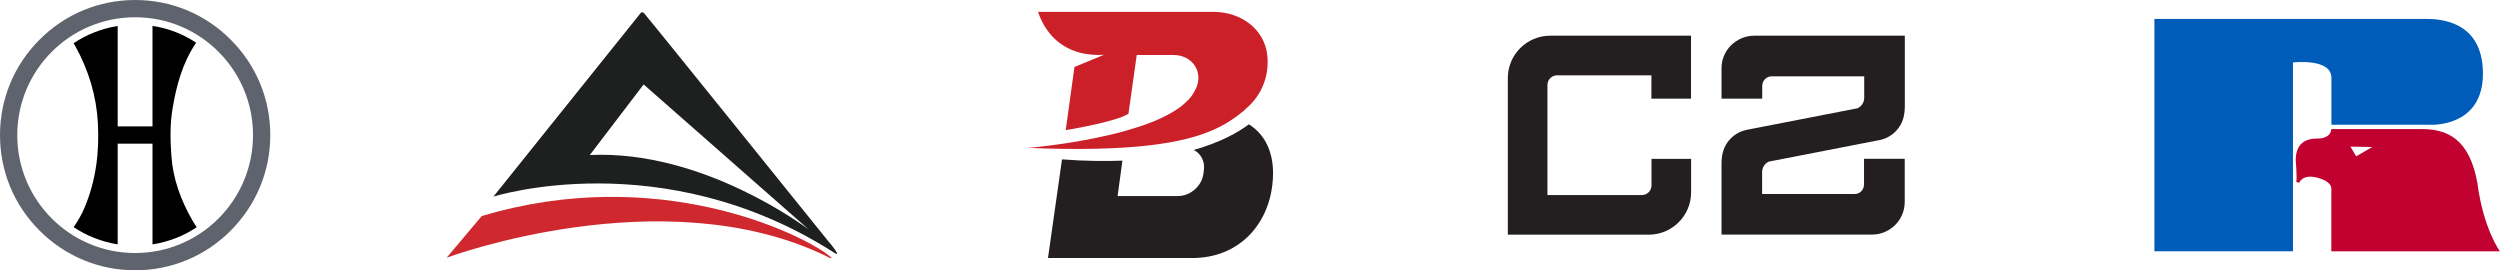
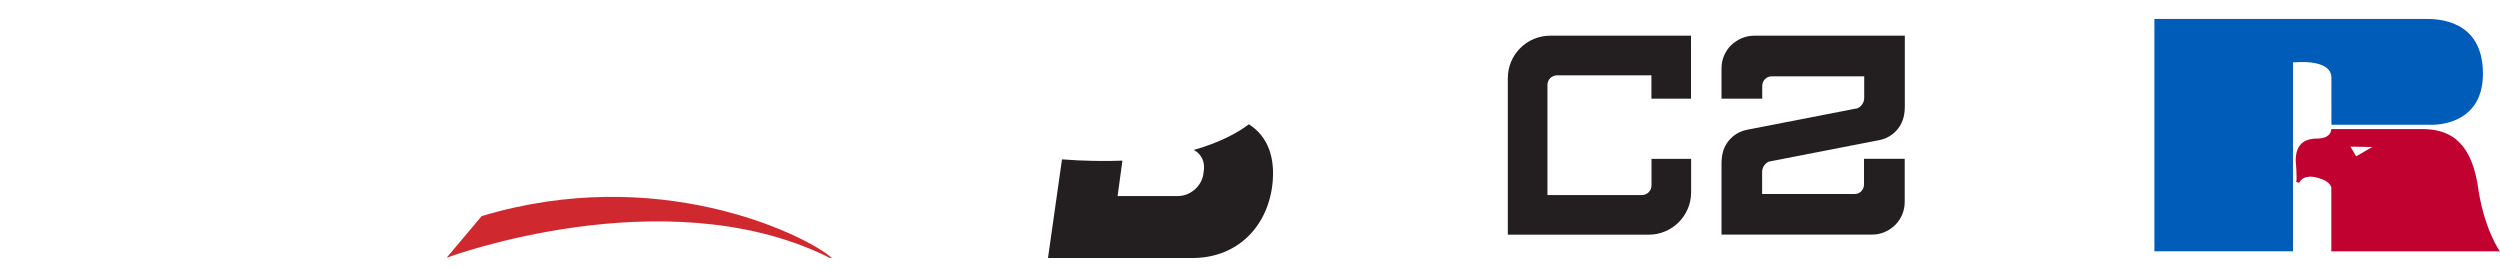
<svg xmlns="http://www.w3.org/2000/svg" id="Layer_2" data-name="Layer 2" viewBox="0 0 254.92 27.56">
  <defs>
    <style>
      .cls-1 {
        fill: #cf292f;
      }

      .cls-2 {
        fill: #231f20;
      }

      .cls-3 {
        fill: #005cb9;
      }

      .cls-4 {
        fill: #5f636d;
      }

      .cls-5 {
        fill: #c10230;
      }

      .cls-6 {
        fill: #cc2028;
      }

      .cls-7 {
        fill: #1e1f1f;
      }
    </style>
  </defs>
  <g id="Layer_3" data-name="Layer 3">
    <g>
      <g>
        <path class="cls-2" d="M190.09,9.97v-2.19h-9.42c-.54,0-.98.44-.98.98v1.3h-4.15v-3.09c0-.45.08-.89.26-1.3.17-.4.41-.76.72-1.06.3-.29.65-.53,1.05-.7.41-.18.85-.27,1.3-.27h15.36v7.18c0,.41-.04.78-.12,1.11-.09.36-.23.69-.43.99-.19.29-.43.55-.73.78-.37.29-.81.48-1.28.58l-11.31,2.2c-.41.19-.68.61-.68,1.06v2.24h9.45c.54,0,.94-.44.94-.98v-2.61h4.15v4.4c0,.45-.09.89-.26,1.3-.17.4-.42.76-.72,1.06-.3.29-.65.53-1.04.7-.41.18-.85.27-1.3.27h-15.36v-7.22c0-.41.04-.78.12-1.11.09-.36.23-.69.43-.99.19-.29.43-.55.73-.78.37-.29.81-.48,1.28-.58l11.31-2.2c.42-.2.68-.61.68-1.06h0Z" />
        <path class="cls-2" d="M153.75,23.92V7.96c0-2.38,1.93-4.32,4.32-4.32h14.36v6.42h-4.04v-2.38h-9.62c-.54,0-.98.44-.98.98v11.23h9.63c.54,0,.98-.44.98-.98v-2.71h4.04v3.41c0,2.38-1.93,4.32-4.32,4.32h-14.36Z" />
      </g>
      <g>
-         <path d="M15.55,24.92c1.65-.26,3.18-.86,4.51-1.75-.15-.23-.3-.45-.43-.68-1.21-2.09-1.98-4.26-2.15-6.53-.12-1.64-.16-3.28.12-4.92.39-2.31.99-4.59,2.4-6.69-1.32-.87-2.82-1.46-4.45-1.71v10.25h-3.55V2.65c-1.64.26-3.17.87-4.5,1.76.05.08.1.16.15.24,1.41,2.53,2.18,5.16,2.33,7.88.16,2.97-.18,5.89-1.4,8.74-.28.65-.65,1.28-1.07,1.89,1.32.89,2.85,1.49,4.49,1.76v-10.27h0s3.55,0,3.55,0h0v10.28Z" />
-         <path class="cls-4" d="M23.52,4.04C20.92,1.43,17.46,0,13.78,0S6.64,1.43,4.04,4.04C1.43,6.64,0,10.1,0,13.78s1.43,7.14,4.04,9.74c2.6,2.6,6.06,4.04,9.74,4.04s7.14-1.43,9.74-4.04c2.6-2.6,4.04-6.06,4.04-9.74s-1.43-7.14-4.04-9.74M25.8,13.78c0,6.64-5.38,12.02-12.02,12.02S1.76,20.42,1.76,13.78,7.14,1.76,13.78,1.76s12.02,5.38,12.02,12.02" />
-       </g>
+         </g>
      <g>
-         <path class="cls-7" d="M84.59,24.76S66.38,2.15,65.66,1.33c-.14-.16-.31-.03-.31-.03l-15.04,18.75s17.13-5.45,34.56,5.6c.05.03.2.13.26.16.74.48-.54-1.07-.54-1.07M60.14,15.81l5.49-7.2,16.81,14.77c-.32-.21-10.77-8.12-22.3-7.57" />
        <path class="cls-1" d="M49.13,22.02l-3.59,4.26s22.01-8.21,38.66-.19c.12.06.39.25.59.23.02,0,.05-.01-.29-.28-2.83-2.23-17.47-9.38-35.37-4.01" />
      </g>
      <g>
        <path class="cls-2" d="M127.34,12.68c-1.01.76-2.8,1.81-5.61,2.61.71.37,1.14,1.14,1.03,2.03l-.05.38c-.15,1.26-1.32,2.29-2.6,2.29h-6.15s.49-3.61.49-3.61c-1.73.07-4.03.04-6.16-.13l-1.43,10.06h14.71c4.65,0,7.68-3.25,8.17-7.48.31-2.62-.38-4.89-2.4-6.16" />
-         <path class="cls-6" d="M126.98,11.17c-.19.16-.39.32-.6.48-1.85,1.43-4.58,2.95-11.78,3.4-1.75.11-3.77.16-6.1.13h-.09c-1.12-.01-2.31-.05-3.58-.1,0,0,1.52-.12,3.66-.44.18-.03.37-.06.57-.09,1.75-.28,3.81-.67,5.78-1.23,1.71-.48,3.34-1.08,4.62-1.83.48-.28.91-.57,1.27-.89.57-.49.87-.86,1.19-1.51.84-1.71-.31-3.48-2.25-3.48h-3.76l-.67,4.77-.08.54-.09.68c-1.36.86-6.4,1.67-6.4,1.67l.89-6.44,3.01-1.24c-4.55.24-6.18-2.74-6.72-4.38h17.88c2.86,0,5.19,1.79,5.49,4.38.22,1.91-.41,4.04-2.24,5.55" />
      </g>
      <g>
        <path class="cls-5" d="M237.73,25.63h17.18s-1.69-2.31-2.29-6.94c-.82-4.6-3.13-5.53-5.71-5.53h-9.19s.04.97-1.46.97-2.17.81-2.17,2.21c0,0,.16,1.98.05,2.21l.3.09s.33-.93,1.85-.52c1.52.4,1.43,1.09,1.43,1.09v6.41ZM241.9,14.99l-1.65.95-.58-.99,2.23.04Z" />
        <path class="cls-3" d="M237.73,12.72h10s5.45.37,5.45-5.21-4.72-5.58-5.87-5.58h-27.63v23.69h14.13V6.37s3.92-.47,3.92,1.56,0,4.79,0,4.79" />
      </g>
    </g>
  </g>
</svg>